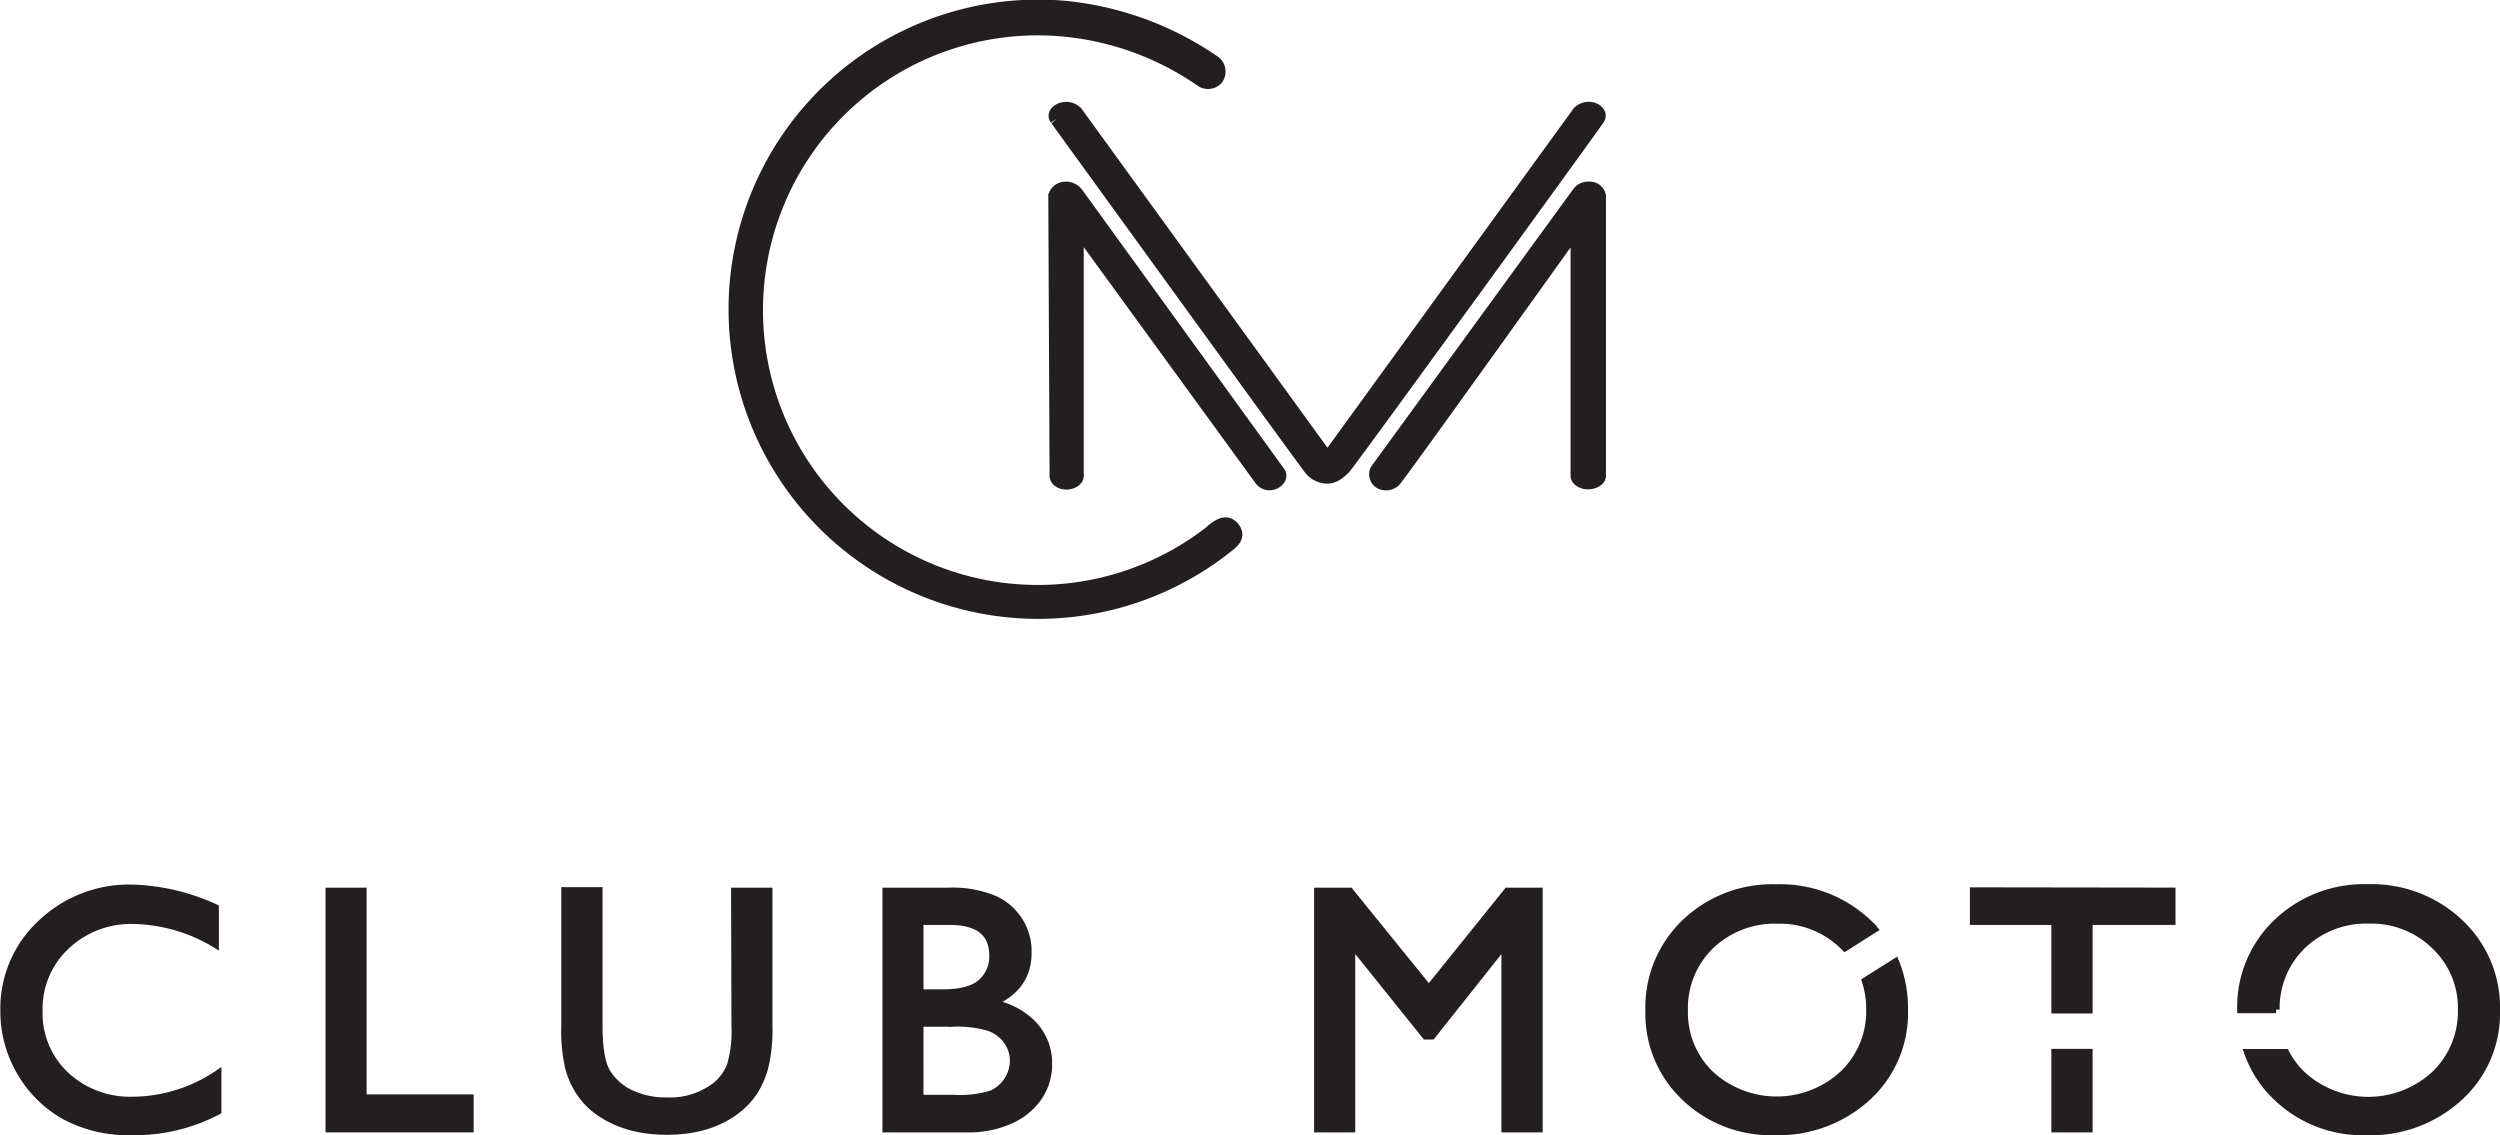
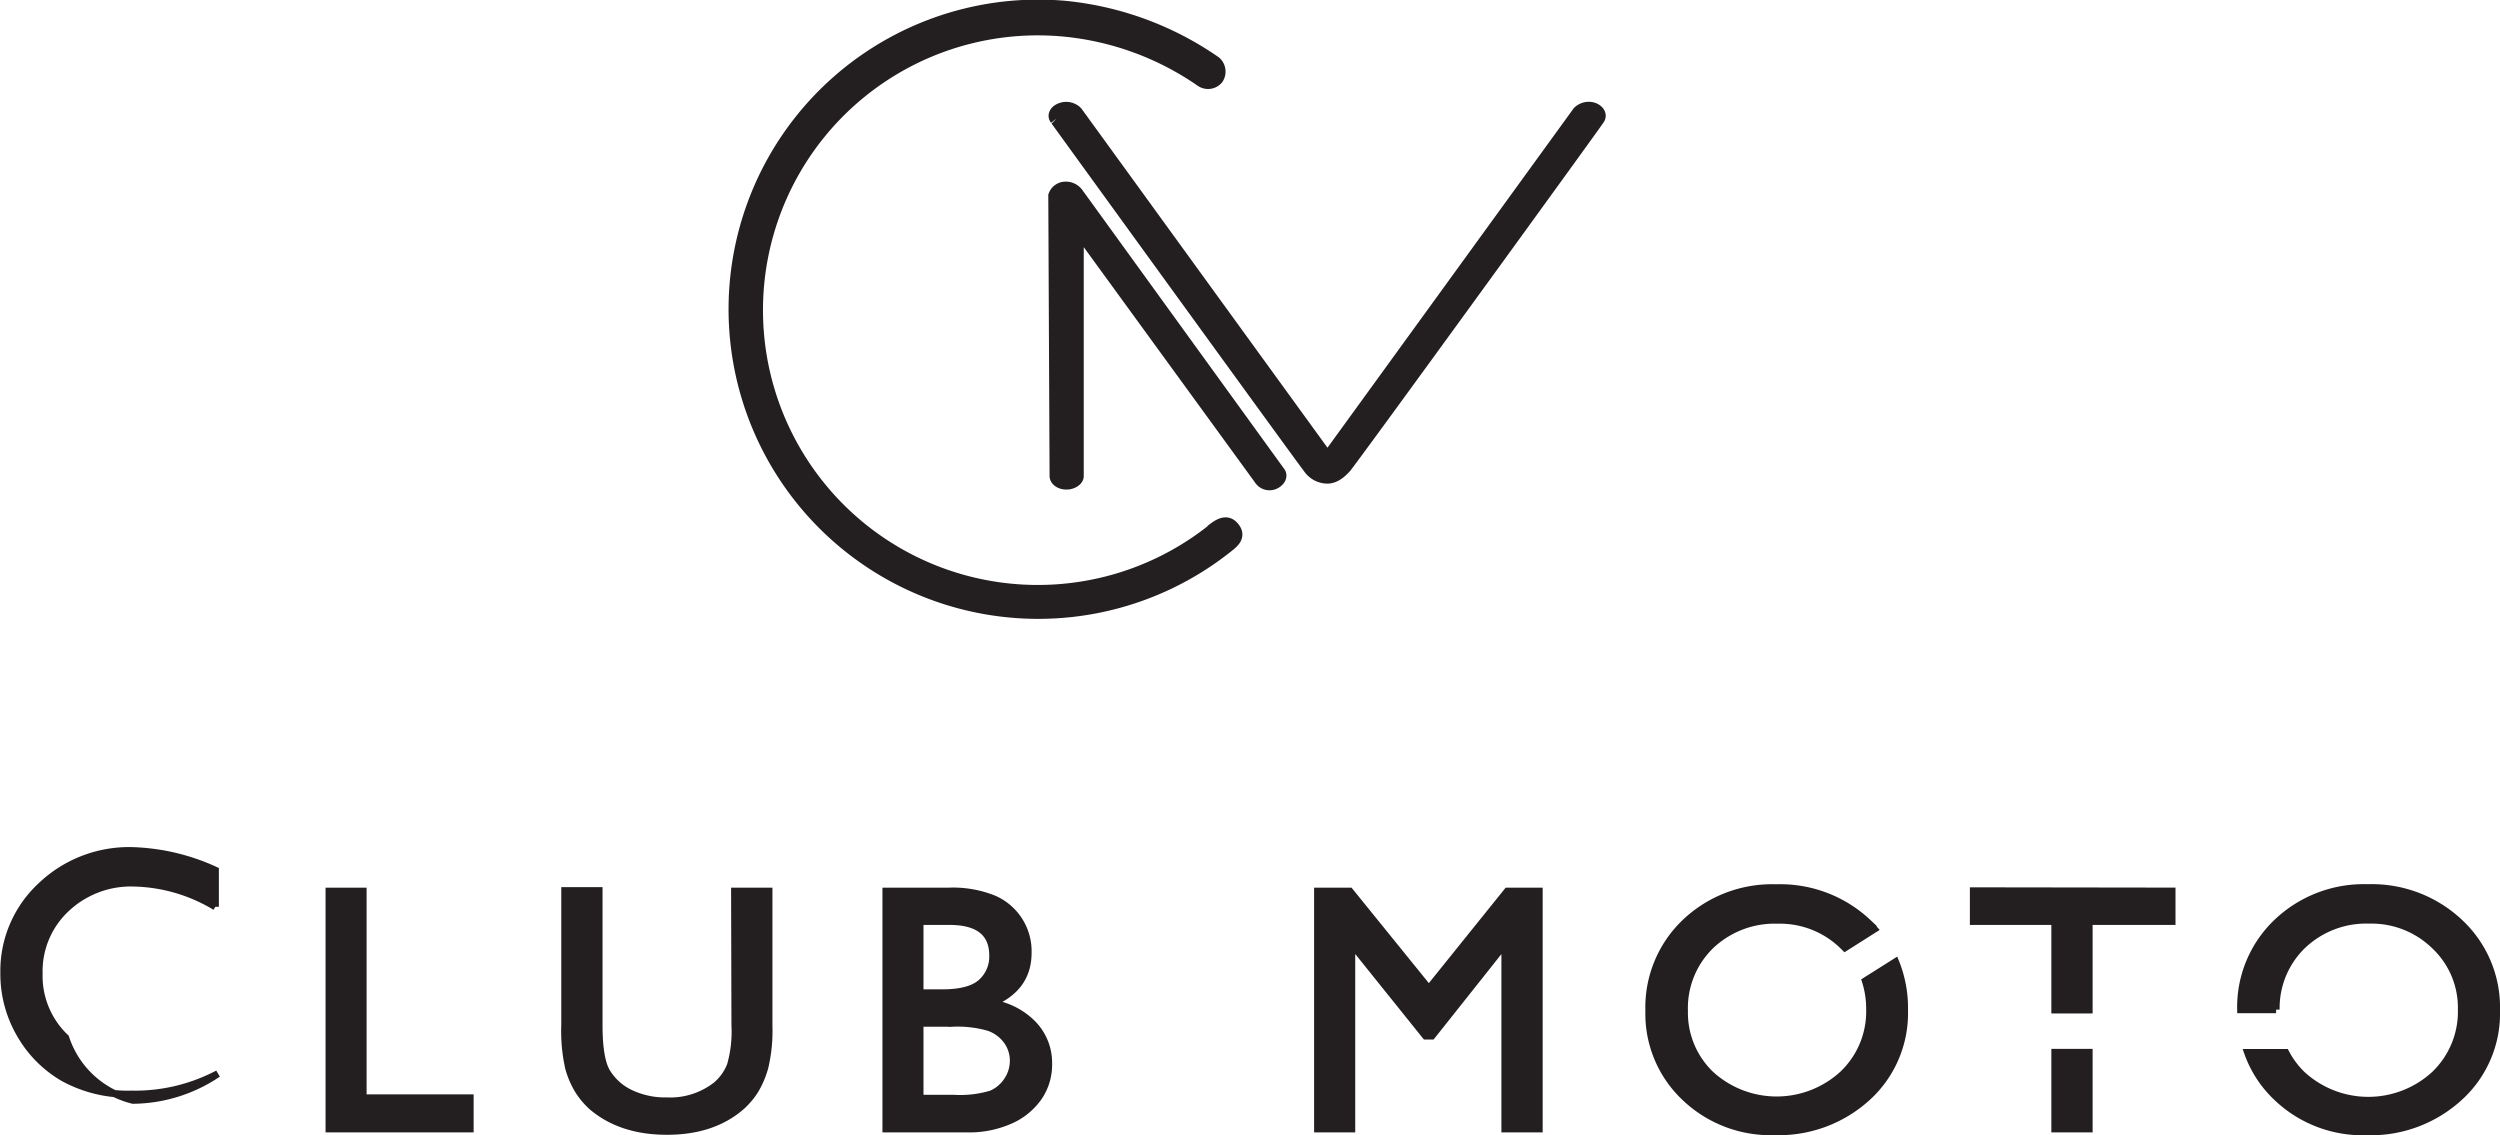
<svg xmlns="http://www.w3.org/2000/svg" id="Layer_1" data-name="Layer 1" viewBox="0 0 353.17 160.36">
  <defs>
    <style>.cls-1,.cls-2{fill:#231f20;stroke:#231f20;stroke-miterlimit:10;}.cls-1{stroke-width:2px;}</style>
  </defs>
  <path class="cls-1" d="M194.9,102c.71,0,1.42-.45,1.42-.9V65.68l26,35.73a1.46,1.46,0,0,0,1.87.55c.6-.27,1-.89.6-1.34L196.32,61.28a1.88,1.88,0,0,0-1.61-.78,1.53,1.53,0,0,0-1.4,1l.18,39.56C193.49,101.52,194,102,194.9,102Z" transform="translate(-44.22 -33.84)" />
  <path class="cls-1" d="M215.79,108.64c1.19-.9,2-1,2.69,0s-.21,1.71-.86,2.23a42.74,42.74,0,1,1-23-75.92,44.71,44.71,0,0,1,21.18,7.79,1.61,1.61,0,0,1,.28,2.11,1.57,1.57,0,0,1-2.1.28A40.94,40.94,0,0,0,194.43,38a39.82,39.82,0,1,0,21.36,70.68Z" transform="translate(-44.22 -33.84)" />
  <path class="cls-1" d="M269.92,50.58c.08,0-35,48.36-35.79,49.21s-1.56,1.38-2.43,1.37a3.06,3.06,0,0,1-2.5-1.41c-.82-1-35.74-49.21-35.71-49.17-.35-.46,0-1,.71-1.24a1.93,1.93,0,0,1,2,.45l35.55,49,8.41-11.59,27.15-37.43a1.93,1.93,0,0,1,1.95-.45C269.92,49.56,270.27,50.12,269.92,50.58Z" transform="translate(-44.22 -33.84)" />
-   <path class="cls-1" d="M268.68,60.5a1.61,1.61,0,0,0-1.42.67l-28.51,39.14a1.27,1.27,0,0,0,.51,1.62,1.67,1.67,0,0,0,1.88-.25c.71-.71,25.95-36,25.95-36v35.39c0,.45.7.9,1.41.9.89,0,1.59-.45,1.59-.9V61.51A1.32,1.32,0,0,0,268.68,60.5Z" transform="translate(-44.22 -33.84)" />
-   <path class="cls-2" d="M75,185.52v5.29a25.1,25.1,0,0,1-12.21,2.89,18.86,18.86,0,0,1-9.54-2.26,16.63,16.63,0,0,1-6.2-6.23,16.9,16.9,0,0,1-2.28-8.58,16.39,16.39,0,0,1,5.22-12.33,18,18,0,0,1,12.9-5,30.14,30.14,0,0,1,11.75,2.77v5.16a23.16,23.16,0,0,0-11.51-3.36,13.3,13.3,0,0,0-9.58,3.64,12.1,12.1,0,0,0-3.81,9.12,12,12,0,0,0,3.75,9.09A13.38,13.38,0,0,0,63,189.27,21.75,21.75,0,0,0,75,185.52Z" transform="translate(-44.22 -33.84)" />
+   <path class="cls-2" d="M75,185.52a25.1,25.1,0,0,1-12.21,2.89,18.86,18.86,0,0,1-9.54-2.26,16.63,16.63,0,0,1-6.2-6.23,16.9,16.9,0,0,1-2.28-8.58,16.39,16.39,0,0,1,5.22-12.33,18,18,0,0,1,12.9-5,30.14,30.14,0,0,1,11.75,2.77v5.16a23.16,23.16,0,0,0-11.51-3.36,13.3,13.3,0,0,0-9.58,3.64,12.1,12.1,0,0,0-3.81,9.12,12,12,0,0,0,3.75,9.09A13.38,13.38,0,0,0,63,189.27,21.75,21.75,0,0,0,75,185.52Z" transform="translate(-44.22 -33.84)" />
  <path class="cls-2" d="M90.71,159.74h4.8v29.2h15.12v4.37H90.71Z" transform="translate(-44.22 -33.84)" />
  <path class="cls-2" d="M148,159.74h4.84v19a22.42,22.42,0,0,1-.57,5.84,13,13,0,0,1-1.39,3.29,10.75,10.75,0,0,1-2,2.34q-4,3.44-10.44,3.44t-10.52-3.42a10.81,10.81,0,0,1-2-2.36,12.21,12.21,0,0,1-1.37-3.21,23.84,23.84,0,0,1-.54-6v-19h4.83v19q0,4.74,1.08,6.59a7.77,7.77,0,0,0,3.29,3,11.48,11.48,0,0,0,5.22,1.12,10.57,10.57,0,0,0,7-2.24,7,7,0,0,0,2-2.84,17.36,17.36,0,0,0,.62-5.6Z" transform="translate(-44.22 -33.84)" />
  <path class="cls-2" d="M180.75,193.31H169.38V159.74h8.79a15.37,15.37,0,0,1,6.49,1.11,8.05,8.05,0,0,1,4.79,7.61q0,4.95-5.12,7.09a10.32,10.32,0,0,1,5.85,3,7.87,7.87,0,0,1,2.17,5.57,8.17,8.17,0,0,1-1.32,4.59,9.57,9.57,0,0,1-3.88,3.3A14.28,14.28,0,0,1,180.75,193.31ZM178.32,164h-4.14v10.1h3.2c2.56,0,4.39-.49,5.47-1.47a4.89,4.89,0,0,0,1.62-3.8Q184.47,164,178.32,164Zm.36,14.38h-4.5V189h4.74a15.43,15.43,0,0,0,5.35-.61,5.17,5.17,0,0,0,2.26-1.91,5.05,5.05,0,0,0,.85-2.79,4.77,4.77,0,0,0-.9-2.81,5.38,5.38,0,0,0-2.56-1.9A16,16,0,0,0,178.68,178.39Z" transform="translate(-44.22 -33.84)" />
  <path class="cls-2" d="M257.16,159.74h4.49v33.57h-4.83V167.19l-10.32,13h-.89l-10.44-13v26.12h-4.81V159.74h4.55l11.16,13.78Z" transform="translate(-44.22 -33.84)" />
  <path class="cls-2" d="M312,169.72l-4.26,2.69a12.84,12.84,0,0,1,.61,4,12.23,12.23,0,0,1-3.76,9.15,13.82,13.82,0,0,1-18.69.08,12.07,12.07,0,0,1-3.73-9,12.3,12.3,0,0,1,3.71-9.21,13.11,13.11,0,0,1,9.48-3.6,12.73,12.73,0,0,1,9.23,3.64c.09.08.17.17.26.26l4.15-2.63c-.27-.31-.56-.61-.87-.91a18.09,18.09,0,0,0-13-4.93,17.8,17.8,0,0,0-12.88,4.93,16.57,16.57,0,0,0-5.09,12.45,16.23,16.23,0,0,0,5.06,12.2,17.49,17.49,0,0,0,12.64,4.86,18.6,18.6,0,0,0,13.18-4.86,16.07,16.07,0,0,0,5.22-12.29A17.34,17.34,0,0,0,312,169.72Z" transform="translate(-44.22 -33.84)" />
  <path class="cls-2" d="M323,159.69V164h11.51v12.51h4.83V164h11.71v-4.27Zm11.51,22.82v10.8h4.83v-10.8Z" transform="translate(-44.22 -33.84)" />
  <path class="cls-2" d="M391.71,164.18a18.08,18.08,0,0,0-13-4.93,17.78,17.78,0,0,0-12.87,4.93,16.53,16.53,0,0,0-5.08,12.29h5a12.28,12.28,0,0,1,3.72-9.05,13,13,0,0,1,9.47-3.6,12.75,12.75,0,0,1,9.23,3.64,12,12,0,0,1,3.76,9,12.27,12.27,0,0,1-3.76,9.15,13.83,13.83,0,0,1-18.7.08,12.12,12.12,0,0,1-2.37-3.16h-5.37a16,16,0,0,0,4.11,6.32,17.51,17.51,0,0,0,12.64,4.86,18.57,18.57,0,0,0,13.17-4.86,16,16,0,0,0,5.23-12.29A16.37,16.37,0,0,0,391.71,164.18Z" transform="translate(-44.22 -33.84)" />
</svg>